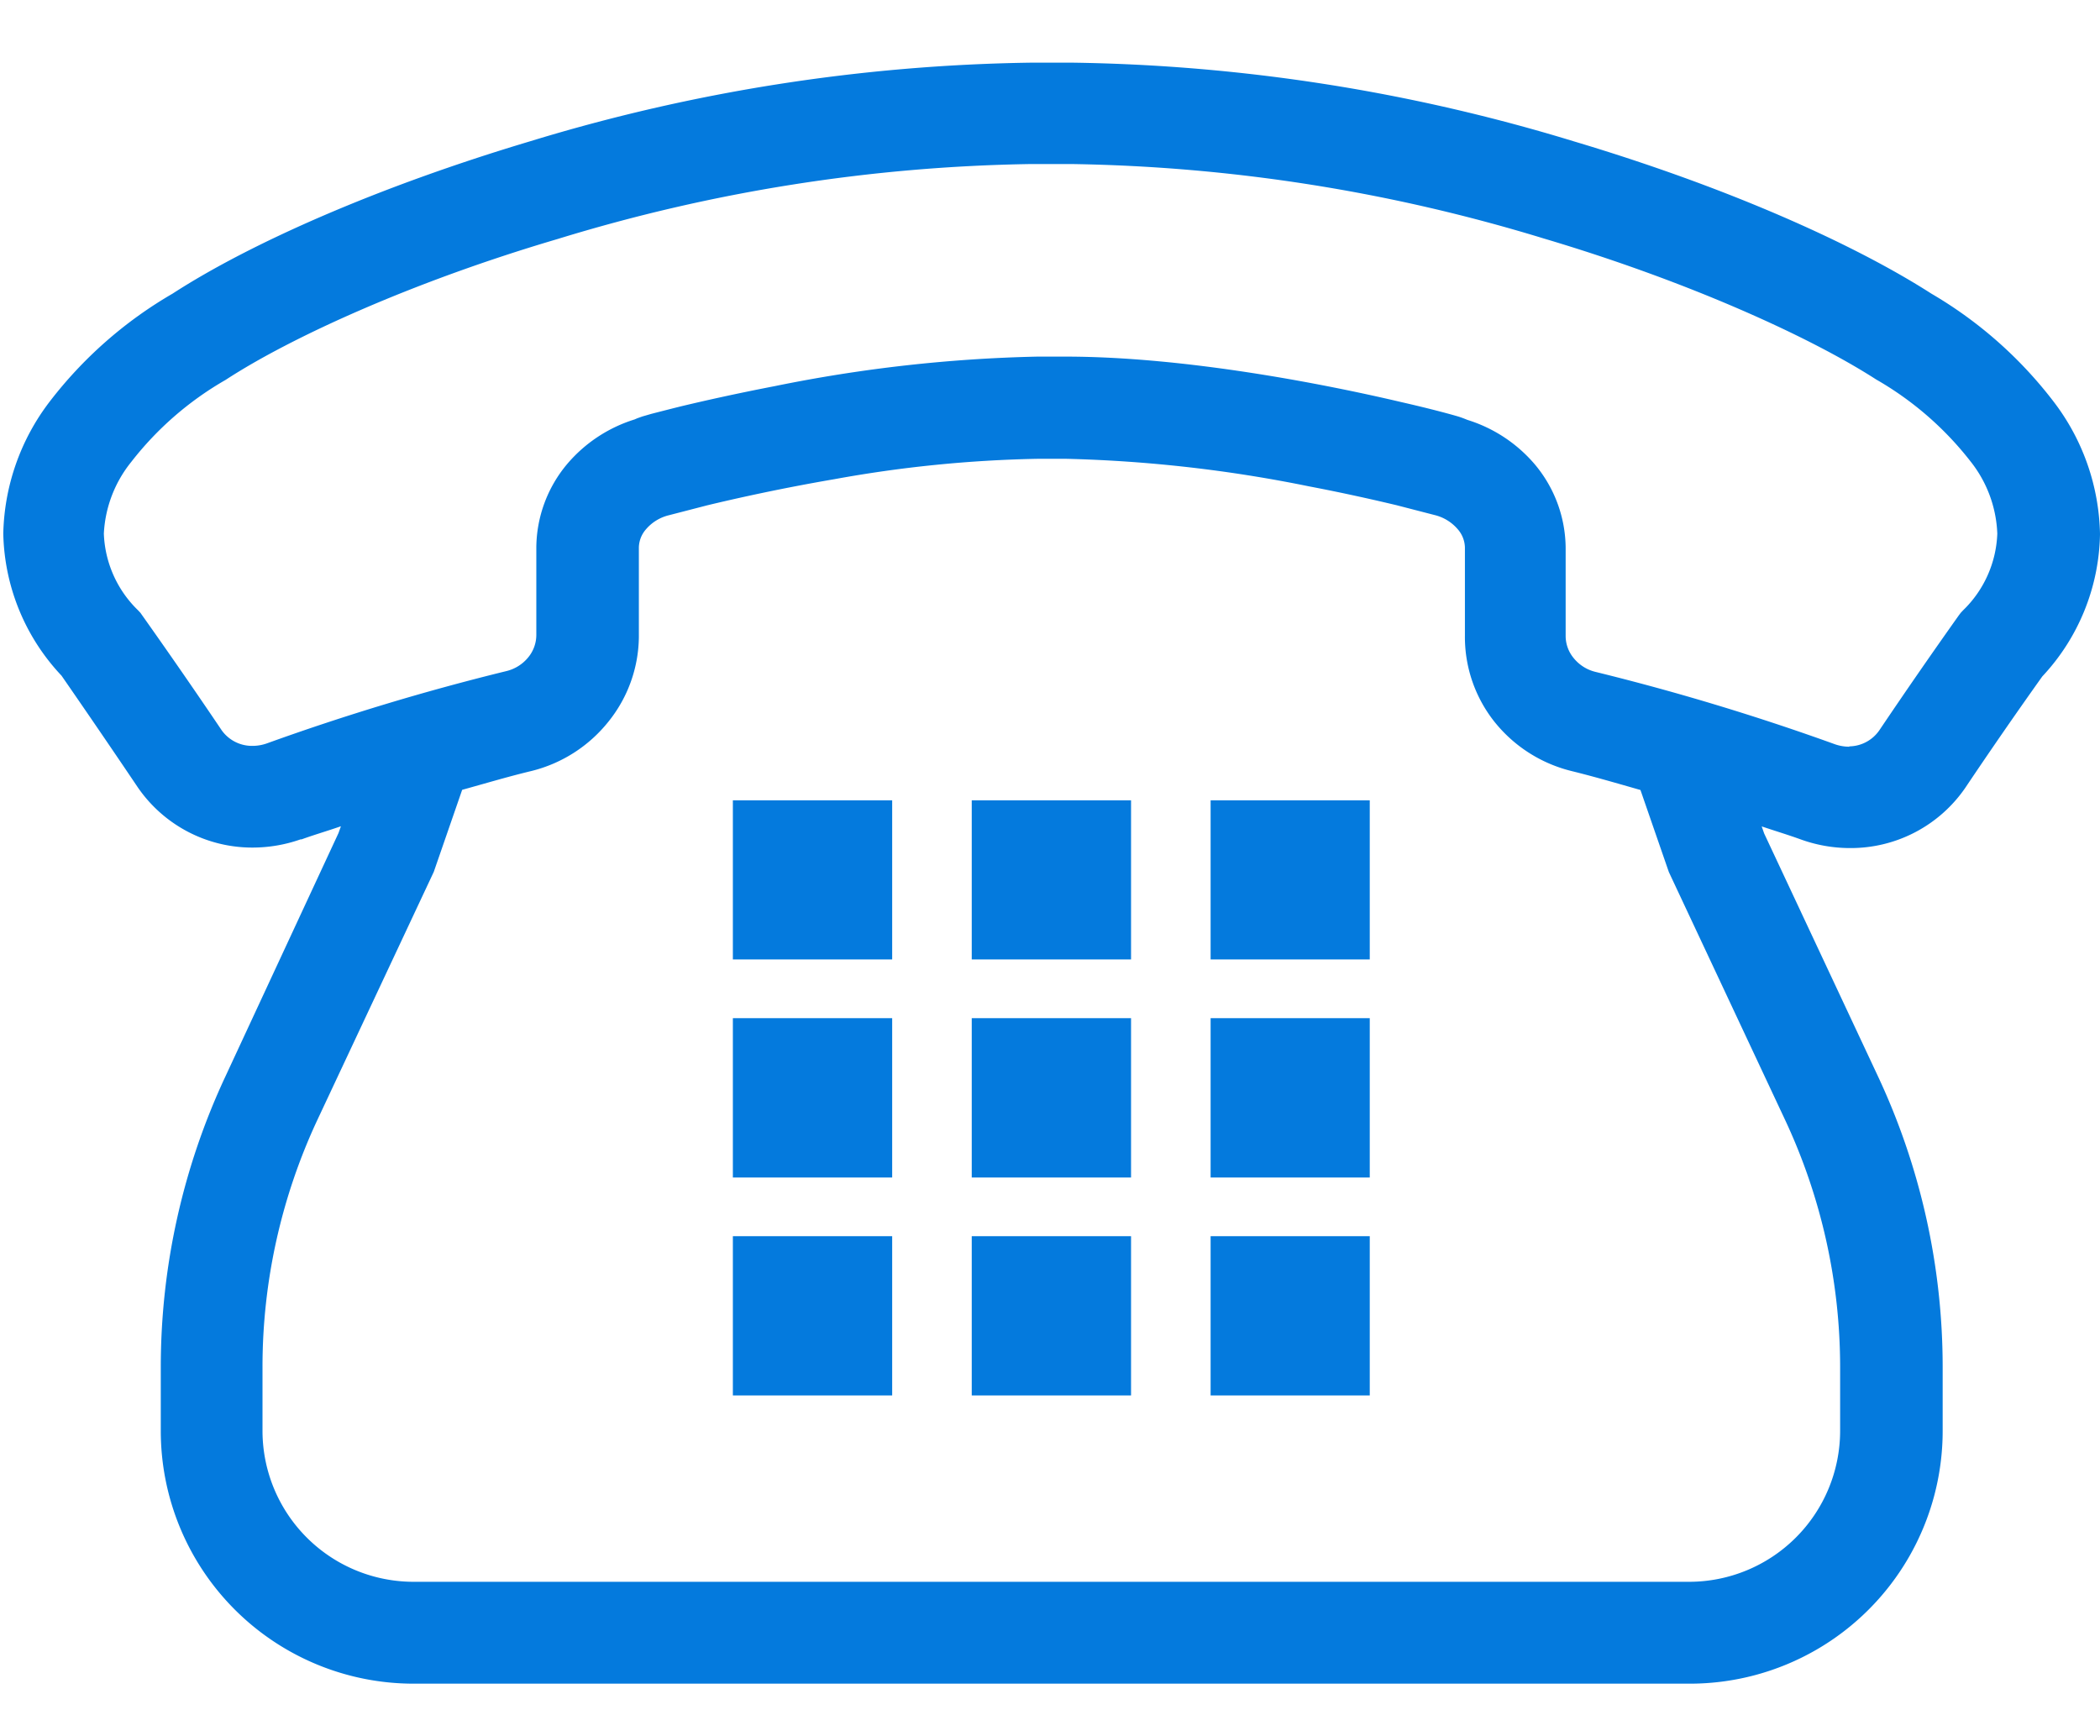
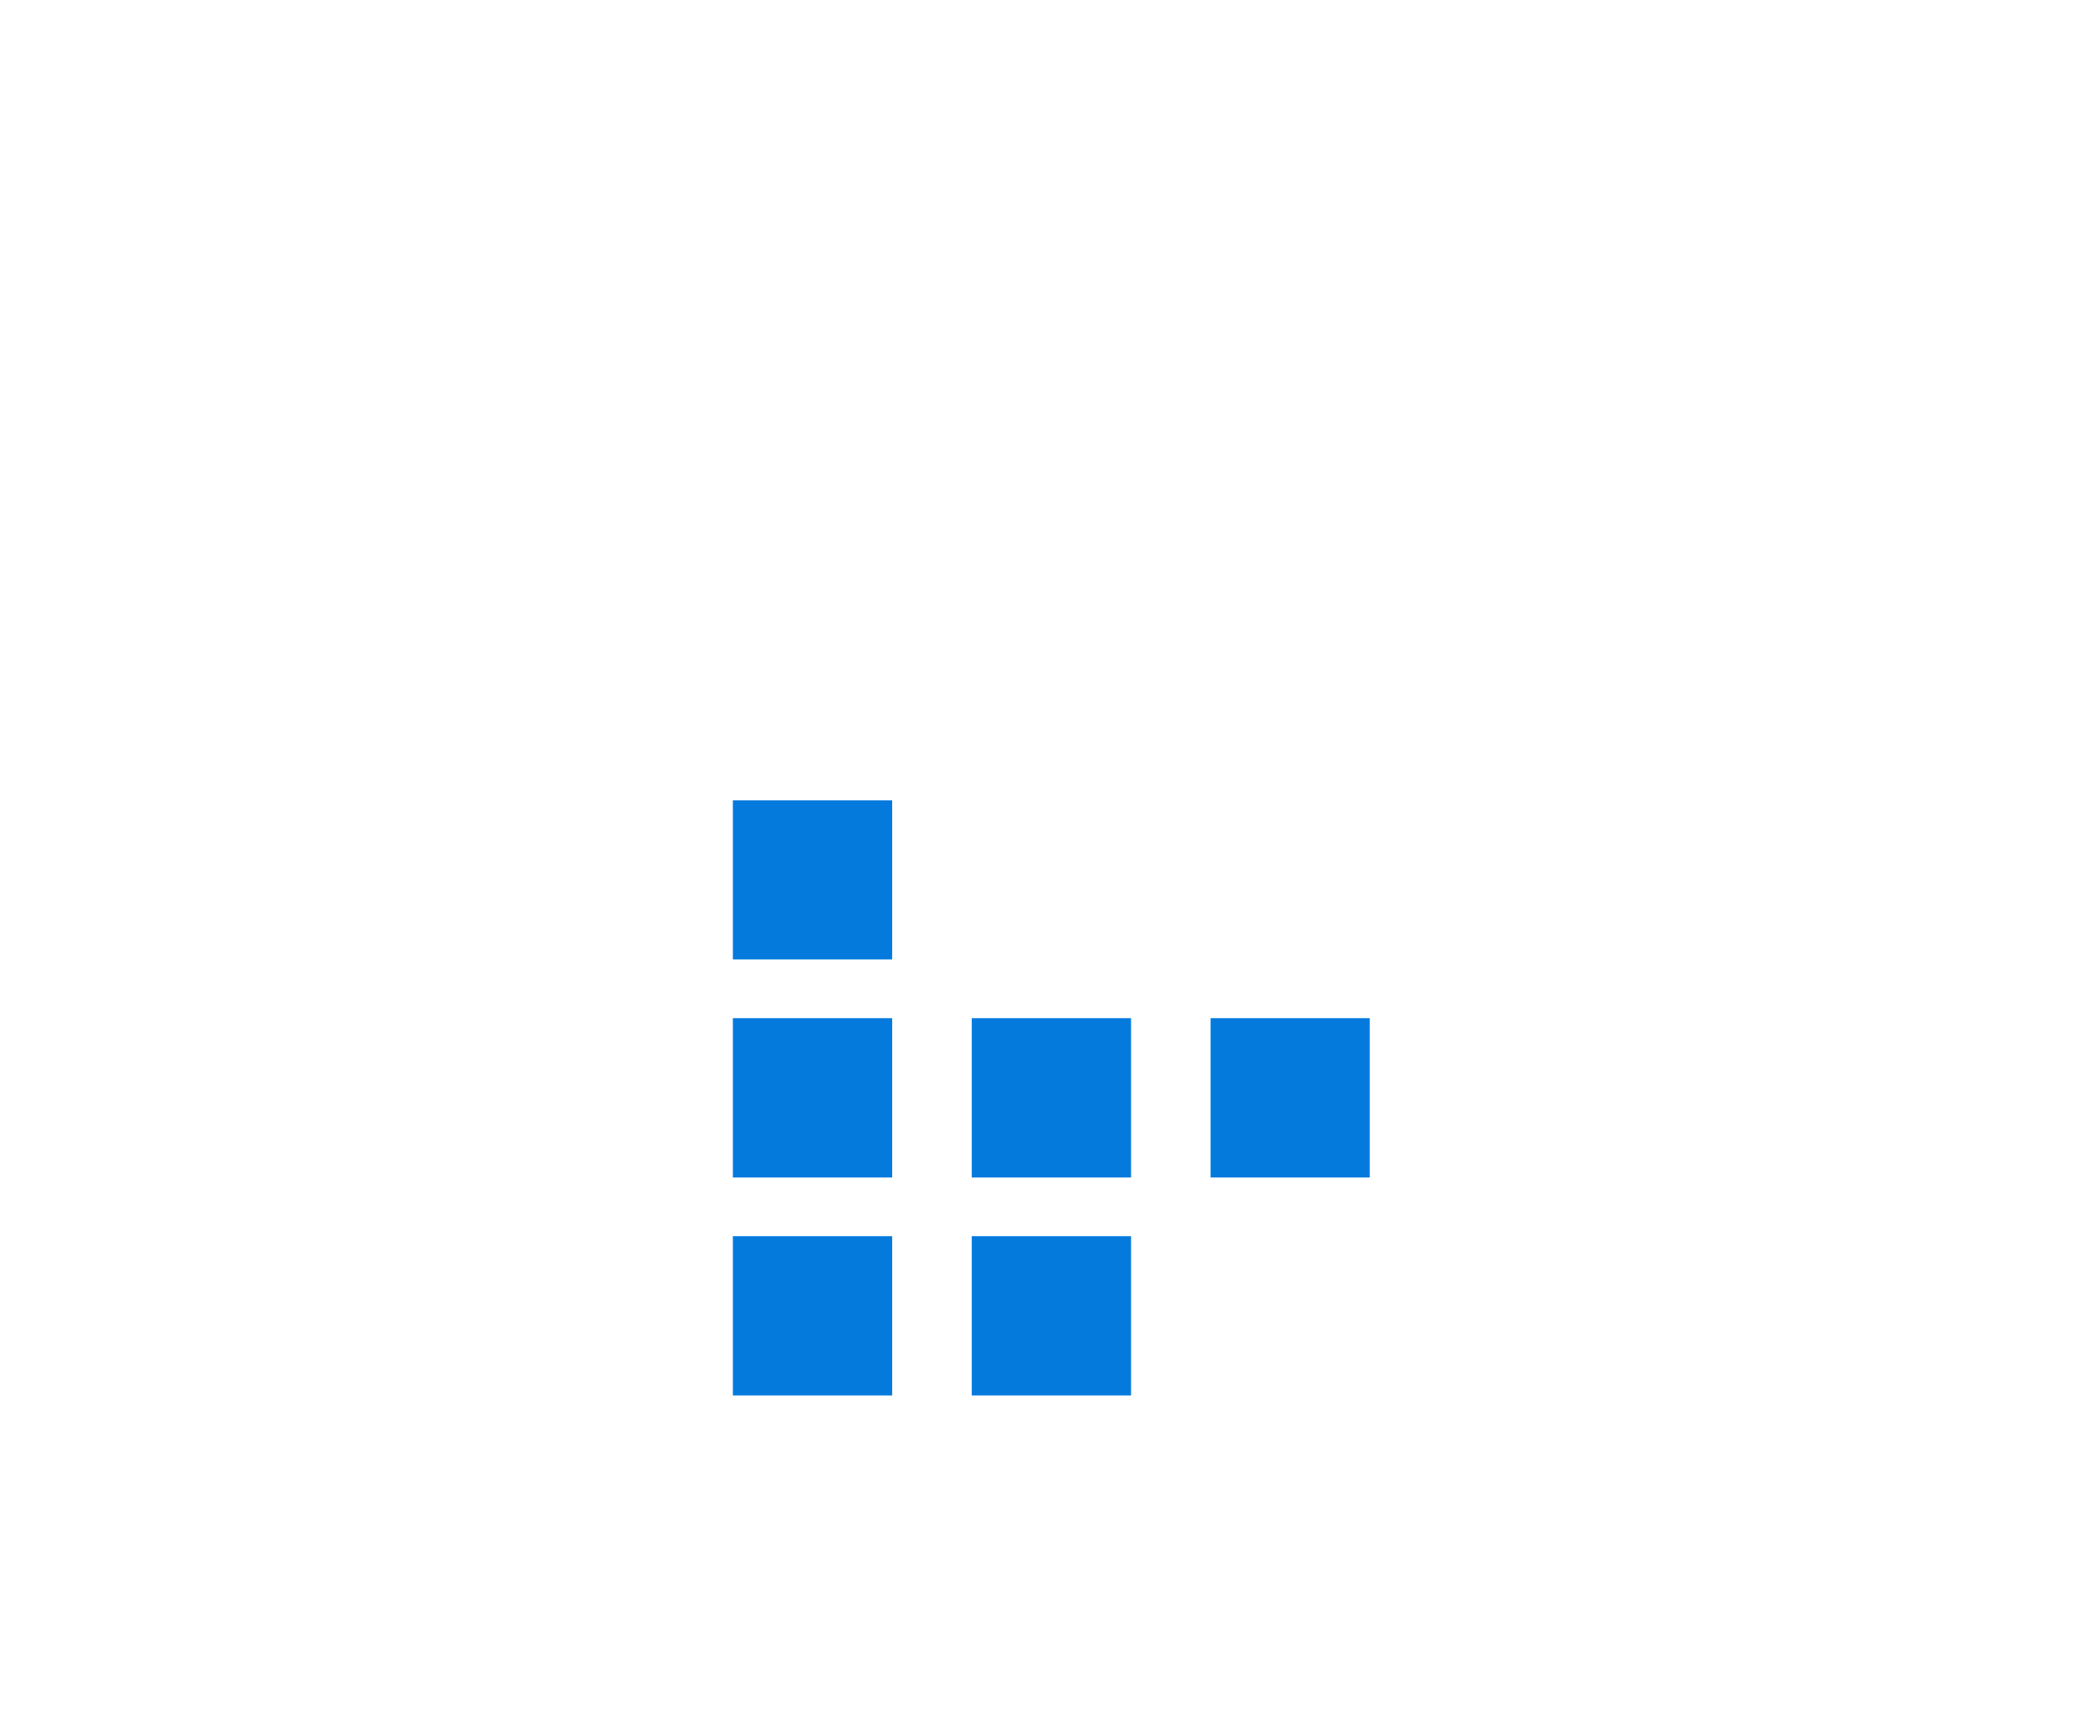
<svg xmlns="http://www.w3.org/2000/svg" viewBox="0 0 128 105.83">
  <defs>
    <style>.a{fill:#047add;}</style>
  </defs>
  <title>icon_conversion</title>
  <polygon class="a" points="8.41 48.03 8.4 48.02 8.4 48.01 8.41 48.03" />
  <path class="a" d="M16.33,45.35h0l.09,0Z" />
-   <path class="a" d="M125.2,24.52a25.72,25.72,0,0,0-7.48-6.62h0l0,0h0c-4.82-3.09-12.54-6.52-21.78-9.28a109.59,109.59,0,0,0-30.57-4.8H62.85a109.58,109.58,0,0,0-30.56,4.8c-9.23,2.76-17,6.19-21.77,9.28h0l0,0h0A25.67,25.67,0,0,0,3,24.52a13.72,13.72,0,0,0-2.8,8,13,13,0,0,0,3.55,8.67Q6.11,44.6,8.4,48l0,0a8.47,8.47,0,0,0,7,3.67,8.87,8.87,0,0,0,2.92-.5h0l-.06,0,.06,0v0l.06,0c.8-.29,1.6-.52,2.4-.8l-.15.42L13.75,65.6A41.81,41.81,0,0,0,9.8,83.34v3.89a15.41,15.41,0,0,0,15.41,15.41H103a15.41,15.41,0,0,0,15.41-15.41V83.34a41.81,41.81,0,0,0-3.95-17.74l-6.93-14.79-.15-.43c.8.27,1.6.51,2.4.8a8.84,8.84,0,0,0,3,.52,8.47,8.47,0,0,0,7-3.66h0q2.3-3.43,4.7-6.8A13,13,0,0,0,128,32.56,13.7,13.7,0,0,0,125.2,24.52Zm-12.48,21a2.62,2.62,0,0,1-.88-.15,144.32,144.32,0,0,0-14.59-4.41,2.45,2.45,0,0,1-1.33-.84,2.12,2.12,0,0,1-.49-1.34q0-1.93,0-3.86,0-.76,0-1.53h0a8,8,0,0,0-1.87-5.07,8.83,8.83,0,0,0-4.11-2.72l-.15-.06a5.43,5.43,0,0,0-.56-.19c-.63-.18-1.76-.48-3.34-.84C80.68,23.4,72.26,21.75,65,21.74H63.22a89.45,89.45,0,0,0-16,1.8c-2.33.45-4.34.9-5.79,1.25-.72.18-1.3.33-1.73.44l-.55.16-.31.11-.16.07a8.82,8.82,0,0,0-4.12,2.73,8,8,0,0,0-1.87,5.07h0q0,.68,0,1.35,0,2,0,4a2.15,2.15,0,0,1-.49,1.35,2.46,2.46,0,0,1-1.33.84,143.94,143.94,0,0,0-14.58,4.4h0a2.62,2.62,0,0,1-.88.16,2.27,2.27,0,0,1-1.89-.94q-2.38-3.53-4.84-7l-.12-.17-.14-.15a6.85,6.85,0,0,1-2.09-4.68A7.55,7.55,0,0,1,8,28.16a19.67,19.67,0,0,1,5.75-5l0,0,0,0c4-2.61,11.45-6,20.24-8.59A103.44,103.44,0,0,1,62.85,10h2.45a103.55,103.55,0,0,1,28.8,4.54c8.79,2.61,16.23,6,20.25,8.59l0,0,0,0a19.73,19.73,0,0,1,5.76,5,7.53,7.53,0,0,1,1.63,4.4,6.84,6.84,0,0,1-2.09,4.68l-.14.15-.12.16q-2.47,3.48-4.84,7h0A2.26,2.26,0,0,1,112.72,45.5ZM16,83.34a35.56,35.56,0,0,1,3.36-15.1l7.08-15.09,1.73-5c1.41-.39,2.81-.81,4.23-1.15a8.66,8.66,0,0,0,4.68-3,8.36,8.36,0,0,0,1.86-5.14h0V38.7q0-2,0-4,0-.67,0-1.33h0a1.74,1.74,0,0,1,.44-1.11,2.66,2.66,0,0,1,1.39-.85l2.32-.6v0c1.82-.44,4.62-1.06,7.78-1.6a76.87,76.87,0,0,1,12.36-1.24H65a84,84,0,0,1,14.79,1.68c2.15.41,4,.83,5.34,1.15v0l2.32.6a2.68,2.68,0,0,1,1.4.86,1.75,1.75,0,0,1,.44,1.11h0c0,.5,0,1,0,1.51q0,1.91,0,3.81v.05A8.32,8.32,0,0,0,91.09,44a8.66,8.66,0,0,0,4.68,3c1.42.35,2.82.76,4.22,1.16l1.73,5,7.08,15.1a35.56,35.56,0,0,1,3.36,15.1v3.89A9.21,9.21,0,0,1,103,96.43H25.22A9.21,9.21,0,0,1,16,87.23Zm2.36-32.13h.05Z" />
  <rect class="a" x="44.67" y="75.36" width="9.71" height="9.71" />
  <rect class="a" x="44.67" y="62.07" width="9.71" height="9.71" />
  <rect class="a" x="44.67" y="48.79" width="9.71" height="9.7" />
  <rect class="a" x="59.23" y="75.36" width="9.71" height="9.71" />
  <rect class="a" x="59.23" y="62.07" width="9.71" height="9.71" />
-   <rect class="a" x="59.23" y="48.79" width="9.71" height="9.7" />
-   <rect class="a" x="73.79" y="75.36" width="9.7" height="9.71" />
  <rect class="a" x="73.79" y="62.07" width="9.7" height="9.71" />
-   <rect class="a" x="73.79" y="48.79" width="9.7" height="9.7" />
</svg>